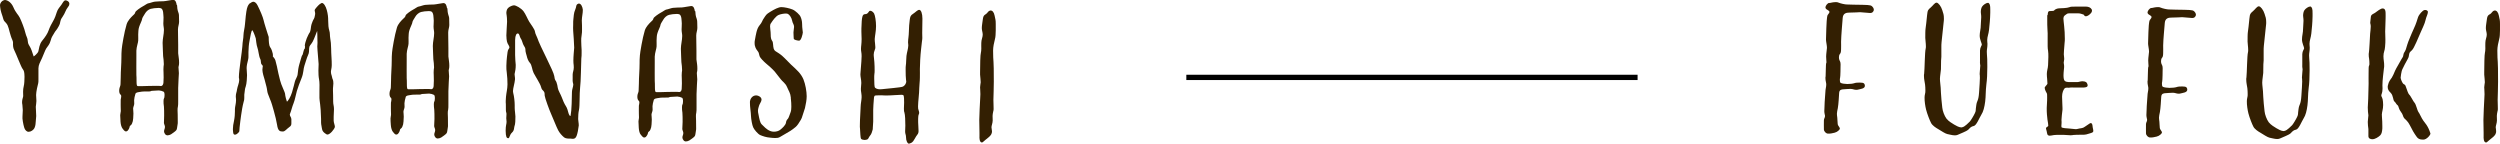
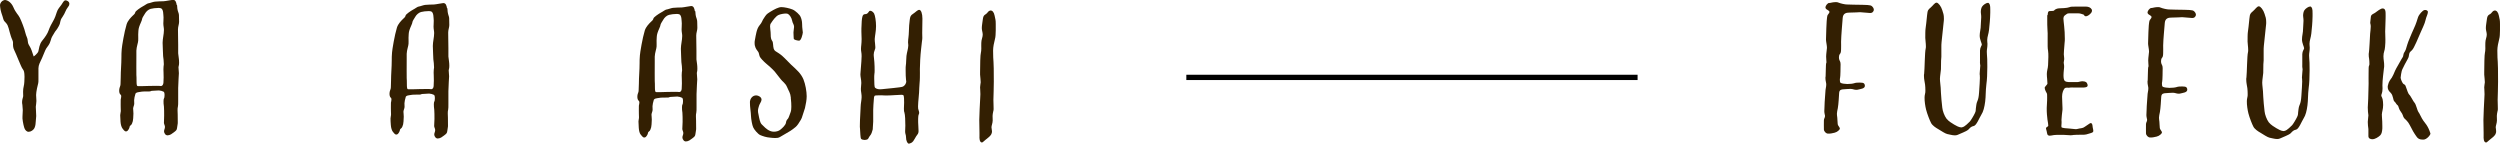
<svg xmlns="http://www.w3.org/2000/svg" id="_レイヤー_1" viewBox="0 0 245.82 14.14">
  <defs>
    <style>.cls-1{fill:none;stroke:#000;stroke-miterlimit:10;stroke-width:.52px;}.cls-2{fill:#331f02;stroke-width:0px;}</style>
  </defs>
  <path class="cls-2" d="M.38.02S.44,0,.48,0c.23,0,.62.21.83.7.24.57.49.74.64,1.05.15.3.46,1.09.54,1.46.08.37.23.51.24.82.01.32.16.44.29.71s.24.71.29.81c0,.02.39-.28.46-.5.07-.25.09-.7.38-1.05.29-.35.53-.71.63-1.01.1-.3.31-.7.45-.93.14-.23.29-.63.36-.88.07-.25.29-.5.44-.7.15-.2.22-.43.41-.45.13,0,.38.12.38.34,0,.08-.02.17-.1.27-.31.4-.28.6-.58,1.03-.31.43-.12.45-.36.9-.24.45-.32.43-.46.7s-.24.32-.34.72c-.11.4-.27.52-.43.77-.15.25-.22.52-.41.93s-.36.7-.36,1.02c0,.22,0,.7,0,1.07,0,.18,0,.33-.02.39-.05.17-.21.85-.21,1.17.01.22.03.4.03.59,0,.22-.05.38-.06.57,0,.25.04.57.04.91,0,.08-.02.17-.02.25-.04.5-.04.67-.14.9-.1.23-.36.4-.59.4-.2,0-.33-.19-.38-.29-.07-.12-.19-.66-.22-1.01v-.18c0-.18.02-.44.03-.65l-.04-.52c-.02-.1-.03-.18-.03-.27,0-.27.11-.49.11-.6,0-.07-.01-.23-.01-.42,0-.18.02-.37.06-.52.07-.27.07-.6.08-.94-.01-.47-.04-.6-.19-.79-.15-.19-.64-1.5-.82-1.84-.11-.22-.13-.4-.12-.76,0-.15-.13-.34-.21-.61-.21-.64-.22-1.01-.46-1.28-.23-.27-.22-.15-.36-.67C.06,1.07.03.87,0,.53,0,.28.19.08.38.02Z" />
  <path class="cls-2" d="M17.41.51c0,.2.04.5.13.72.07.17.06.34.06.45,0,.2.01.33.01.47,0,.23-.11.47-.11.74,0,.3.02.94.02,1.51,0,.35,0,.69,0,.84.04.39.09.57.09.92,0,.3-.05.3-.06.44.03.35.04.57.04.6,0,.03-.06.94-.07,1.46,0,.35,0,.89,0,1.31,0,.2,0,.38-.02.47-.04.15-.04.28-.04.42,0,.23.03.47.02,1.16,0,.08,0,.15-.02.23-.04.17-.04.42-.11.53-.07.12-.44.36-.54.43-.08.05-.24.1-.35.1-.05,0-.17-.05-.18-.07-.07-.08-.15-.19-.15-.34,0-.13.09-.25.09-.42,0-.13-.08-.24-.1-.39,0-.05.02-.37.02-.7s0-.7-.02-.91c-.03-.2-.05-.4-.04-.55,0-.13.02-.22.05-.27.03-.03.05-.18.05-.32,0-.17-.03-.33-.13-.34-.1-.05-.25-.1-.43-.11-.29.01-.65.04-.69.04-.08,0-.12.07-.27.06-.42,0-.67,0-.85.04-.15.03-.5.03-.51.26-.05.17-.1.35-.11.55,0,.17.01.27.01.35,0,.17-.1.3-.11.48,0,.13.03.25.03.49,0,.3-.04.69-.06.75-.02.1-.11.37-.22.42-.12.05-.07.18-.16.33-.08.15-.17.27-.3.26-.13,0-.27-.19-.35-.31-.08-.12-.16-.34-.18-.64-.01-.2-.03-.47-.03-.65,0-.13.05-.23.06-.4,0-.12-.01-.25-.01-.33,0-.12-.01-.45,0-.8.02-.12.05-.22.05-.32,0-.07-.01-.13-.07-.17-.1-.08-.13-.24-.13-.39,0-.17.05-.35.11-.49.04-.1.02-.55.04-.79,0-.67.07-1.32.07-2.03,0-.15,0-.49.03-.77.02-.29.25-1.69.48-2.44.12-.38.43-.68.58-.83.1-.1.25-.2.27-.35.02-.13.51-.46.73-.58.22-.11.44-.3.57-.31.13-.01.4-.13.62-.16.22-.03.65-.03.87-.04.22-.01.81-.14.92-.14.25,0,.32.24.36.49ZM15.59.78c-.25,0-.6.04-.77.09-.24.06-.46.28-.56.46s-.29.43-.29.55c0,.12-.21.5-.29.77-.09.27-.07.49-.09.74,0,.32.01.45,0,.6,0,.18-.17.62-.18.99v.54c-.01.65,0,1.61,0,1.84.03.32,0,.84.04.99.03.12.07.12.2.12h.3c.45,0,.89-.04,1.46-.03.15,0,.29,0,.4.02.18,0,.24-.16.26-.32,0-.08.02-.3.02-.52s-.01-.42-.01-.5c0-.07-.01-.17-.01-.3,0-.18.02-.38.04-.5,0-.3-.04-.55-.07-.8-.03-.24-.02-.87-.05-1.31,0-.42.13-.84.13-1.27,0-.2-.06-.39-.06-.64,0-.13.02-.28.02-.59-.03-.3,0-.77-.24-.89-.05-.02-.15-.04-.25-.04Z" />
-   <path class="cls-2" d="M24.58.33s.2-.16.32-.16c.13,0,.3.1.43.37.26.52.52,1.13.59,1.45s.32,1.08.4,1.34c.08.27.1.27.1.3,0,.05,0,.57.07.84.1.29.13.17.25.52.08.24.1.37.1.45,0,.05-.02.08-.02.08-.02.02.23.25.26.42s.16.57.19.79c.03.22.16.71.27,1.17.11.47.47,1.13.49,1.33.01.2.14.69.18.76.08,0,.37-.46.5-.9.12-.45.24-.83.28-1.05.04-.22.26-.48.28-.77s.08-.67.16-.94c.09-.27.23-.87.29-.9.07-.03.14-.62.23-.62.02,0,.03-.1.04-.2,0-.05,0-.08-.02-.12,0-.17.12-.53.19-.72.09-.2.22-.5.29-.57.07-.07.14-.55.14-.63s.07-.28.16-.5c.09-.22.17-.22.22-.58,0-.05.02-.1.02-.13,0-.17-.05-.25-.05-.34,0-.03.02-.08.05-.13.17-.22.42-.51.61-.58.02,0,.03-.02.05-.02.18,0,.38.32.48.69.11.4.14.71.14,1.07,0,.37.03.72.11.96s.04.45.09.75c.05.27.09.62.09,1.01,0,.55.07,1.16.06,1.63,0,.15-.02.28-.04.38-.02.1-.04.2-.04.27,0,.25.08.34.11.54.03.22.13.2.13.61,0,.07-.02.17-.02.27-.02.15-.02.28-.02.42,0,.35.03.6.02,1.09,0,.32.08.42.08.75-.02.4-.02.59-.03.74v.39c0,.2.12.45.12.62-.05.23-.48.75-.73.75-.07,0-.15-.05-.28-.15-.28-.22-.25-.41-.31-.71-.05-.2-.04-.44-.04-.69-.03-1.36-.16-1.76-.16-2.05v-.64c.01-.42.02-.92-.04-1.21-.05-.24-.06-.55-.06-.84,0-.28.02-.54.02-.64,0-.18-.13-1.44-.13-1.73,0-.12.02-.23.02-.35,0-.12-.01-.24-.01-.37-.01-.25,0-.69-.02-.79,0-.08-.29.77-.45,1.05-.19.33-.32.35-.34.62-.02.27.01.45-.11.69s-.26.77-.36,1.05c-.1.28-.08.72-.27,1.19-.19.47-.36.92-.47,1.29-.11.37-.18.85-.32,1.19-.14.33-.24.79-.35,1.04-.02.03-.02.07-.02.1,0,.15.15.25.15.45v.4c0,.13-.02.25-.21.37-.29.21-.41.43-.64.43-.27,0-.47-.04-.56-.68-.09-.64-.54-2.15-.59-2.25-.05-.1-.24-.62-.31-.79-.07-.17-.08-.49-.14-.69-.07-.2-.1-.44-.18-.69-.08-.25-.21-.67-.22-.96,0-.2.04-.29.04-.35,0-.05-.02-.1-.08-.15-.17-.15-.05-.35-.18-.6-.13-.25-.17-.84-.27-1.09s-.14-.82-.16-.91c-.02-.08-.16-.49-.29-.74-.02-.03-.03-.05-.05-.05-.1,0-.19.58-.26.95-.09.43-.11.82-.12,1.19v.42c0,.12,0,.2-.04.35-.07.27-.14.57-.14.8.01.32.04.54.04.7,0,.17-.03.85-.13,1.12s-.07.35-.12.65c-.02.08-.02.17-.02.23v.18c0,.12,0,.25-.06.43-.11.4-.2.95-.25,1.32s-.11.79-.15,1.2c-.04.42.03.39-.17.57-.1.1-.2.15-.29.15s-.15-.05-.17-.19c-.01-.1-.03-.22-.03-.35,0-.23.04-.54.11-.82.07-.33.09-.69.09-.94v-.22c0-.2.11-.55.11-.87,0-.07,0-.13-.01-.2-.02-.08-.01-.15-.01-.22,0-.24.09-.37.12-.65.05-.3.21-.62.21-.9,0-.05,0-.1-.01-.15-.02-.03-.02-.1-.02-.17,0-.62.32-2.56.34-3,.02-.49.11-.79.11-1.09,0-.3.13-.75.15-1.1.02-.35.12-1.27.19-1.52.09-.33.17-.42.31-.55Z" />
  <path class="cls-2" d="M43.99.82c0,.2.04.5.12.72.07.17.06.34.06.45,0,.2.01.33.01.47,0,.23-.11.47-.11.74,0,.3.02.94.02,1.51,0,.35,0,.69,0,.84.04.39.09.57.09.92,0,.3-.05.3-.06.44.03.35.04.57.04.6,0,.03-.06.94-.07,1.46,0,.35,0,.89,0,1.31,0,.2,0,.39-.02.47-.04.15-.04.28-.04.42,0,.23.03.47.02,1.16,0,.08,0,.15-.02.23-.04.17-.04.42-.11.53-.07.12-.44.36-.54.43-.08.05-.24.1-.35.1-.05,0-.17-.05-.18-.07-.07-.08-.15-.19-.15-.34,0-.13.09-.25.09-.42,0-.13-.08-.24-.1-.39,0-.05.02-.37.03-.7,0-.33,0-.7-.02-.91-.03-.2-.04-.4-.04-.55,0-.13.02-.22.05-.27.03-.03.05-.18.05-.32,0-.17-.03-.33-.13-.34-.1-.05-.25-.1-.43-.11-.29.01-.65.04-.69.04-.08,0-.12.07-.27.06-.42,0-.67,0-.86.04-.15.03-.5.03-.5.26-.05.17-.1.35-.11.55,0,.17.01.27.01.35,0,.17-.1.3-.11.48,0,.13.03.25.03.49,0,.3-.04.69-.06.75-.02.1-.11.37-.22.42-.12.05-.07.18-.16.33-.08.15-.17.27-.3.26-.13,0-.27-.19-.35-.3-.08-.12-.16-.34-.18-.64-.02-.2-.03-.47-.03-.65,0-.13.05-.23.05-.4,0-.12-.01-.25-.01-.34,0-.12-.01-.45,0-.8.02-.12.05-.22.05-.32,0-.07-.01-.13-.06-.17-.1-.08-.13-.24-.13-.39,0-.17.05-.35.11-.48.04-.1.02-.55.04-.79,0-.67.07-1.32.07-2.03,0-.15,0-.49.03-.77.02-.29.25-1.69.48-2.44.12-.38.43-.68.58-.83.1-.1.25-.2.27-.35.02-.13.51-.46.73-.58.22-.11.44-.3.57-.31.13-.01.4-.13.62-.16.22-.03.65-.03.87-.04.22-.01.81-.14.92-.14.25,0,.32.24.36.49ZM42.17,1.09c-.25,0-.6.04-.77.09-.23.06-.46.28-.56.46-.1.18-.29.43-.29.55,0,.12-.21.5-.29.77-.09.27-.07.48-.09.74,0,.32.01.45,0,.6,0,.18-.17.62-.18.99v.54c-.01.65,0,1.61,0,1.84.03.32,0,.84.04.99.03.12.07.12.2.12h.3c.45,0,.89-.04,1.46-.03.15,0,.28,0,.4.02.18,0,.24-.16.25-.32,0-.08.02-.3.02-.52,0-.22-.01-.42-.01-.5,0-.07-.01-.17-.01-.3,0-.18.02-.38.04-.5,0-.3-.04-.55-.07-.8-.03-.24-.02-.87-.05-1.31,0-.42.13-.84.13-1.27,0-.2-.06-.39-.06-.64,0-.13.02-.28.02-.59-.03-.3,0-.77-.24-.89-.05-.02-.15-.04-.25-.04Z" />
-   <path class="cls-2" d="M50.52.52c.23,0,.72.29.95.58.21.27.41.78.57,1.04.17.27.53.73.56.96.03.23.18.47.23.62.26.82,1.6,3.25,1.67,3.76.06.5.15.4.21.59.07.19.11.37.14.59.03.22.29.64.38.89.08.25.29.71.41.88.12.17.21.49.25.66.03.13.13.32.18.32.02,0,.03-.02.04-.07.04-.18.09-.7.1-1.12s.03-.92.03-1.19c0-.22.12-.48.13-.7,0-.05,0-.08-.02-.13-.05-.17-.05-.37-.04-.57v-.3c0-.23.11-.4.11-.7,0-.07,0-.13-.01-.22-.02-.13-.03-.29-.03-.45,0-.45.06-.97.08-1.27,0-.39-.08-1.34-.1-1.66-.01-.17-.01-.4,0-.62,0-.22,0-.42.02-.52.02-.2.04-.65.18-.94.14-.28.04-.49.29-.58.03-.02.05-.02.08-.02.2,0,.35.32.38.61,0,.37-.09.65-.1,1.04.01.4.03.62.02.91,0,.17,0,.35-.04.57-.04.2-.04.37-.04.54,0,.35.03.65.04.89v.27c0,.2,0,.35-.03.59-.02.33-.04,2.31-.12,2.86-.07.55-.02,1.76-.11,2.18-.07.3-.07.54-.08.9,0,.15.06.39.06.62-.04.38-.13.82-.21,1.02-.07.18-.17.3-.36.3-.12,0-.17-.02-.23-.02-.25,0-.47,0-.64-.12-.23-.19-.45-.44-.59-.71-.15-.27-.55-1.3-.7-1.62-.15-.32-.6-1.55-.62-1.77-.01-.22,0-.32-.11-.45-.12-.13-.18-.14-.26-.44-.08-.3-.56-1.03-.72-1.35-.16-.32-.17-.79-.36-.98-.18-.19-.28-.51-.31-.66-.03-.13-.15-.44-.14-.69,0-.17-.12-.25-.23-.51-.11-.27-.1-.37-.24-.57-.1-.13-.1-.47-.28-.47-.12,0-.25.16-.26.65,0,.79,0,1.09,0,1.47,0,.39.04.67.06.97,0,.38-.04.57-.09.8-.02.05-.02.1-.02.15,0,.15.05.27.04.47-.04.42-.19.84-.2,1.15,0,.08.02.15.03.22.08.29.14.82.14,1.17v.27c0,.27.07.64.07.84,0,.3,0,.75-.1.99-.05.15.01.37-.24.6-.25.23-.22.55-.36.55-.17,0-.25-.14-.26-.74,0-.52.09-.65.09-.87,0-.15-.03-.25-.03-.35,0-.13.02-.27.02-.38,0-.08,0-.15-.03-.22-.03-.1-.03-.17-.03-.79-.02-.12-.01-.25-.01-.35,0-.27.04-.49.06-.67.04-.27.07-.4.09-.6,0-.07.02-.17.02-.32,0-.33-.02-.8-.07-1.16-.03-.2-.05-.44-.04-.67,0-.33.04-.67.06-.89.04-.37.07-.62.14-.72.03-.07.1-.12.1-.2,0-.05-.02-.12-.08-.22-.16-.25-.2-.4-.22-.96,0-.37.06-.92.07-1.34,0-.6-.08-.74-.07-.91,0-.07.02-.13.04-.22.07-.3.51-.48.71-.49Z" />
  <path class="cls-2" d="M68.37,1.11c0,.2.04.5.13.72.06.17.06.34.06.45,0,.2.01.33.01.47,0,.23-.11.47-.11.74,0,.3.02.94.02,1.51,0,.35,0,.69,0,.84.05.39.09.57.09.92,0,.3-.05.3-.05.44.03.35.04.57.04.6,0,.03-.06.94-.07,1.46,0,.35,0,.89,0,1.31,0,.2,0,.38-.02.47-.04.15-.04.28-.04.42,0,.23.03.47.02,1.16,0,.08,0,.15-.02.23-.04.17-.04.42-.11.53-.07.12-.44.36-.54.43-.08.05-.24.1-.35.1-.05,0-.17-.05-.18-.07-.07-.08-.15-.19-.15-.34,0-.13.09-.25.09-.42,0-.13-.08-.24-.1-.39,0-.05.02-.37.03-.7,0-.33,0-.7-.02-.91-.03-.2-.05-.4-.04-.55,0-.13.02-.22.05-.27.03-.03.05-.18.05-.32,0-.17-.03-.33-.13-.34-.1-.05-.25-.1-.43-.11-.29.01-.65.04-.69.04-.08,0-.12.07-.27.06-.42,0-.67,0-.86.04-.15.03-.5.03-.51.26-.05.17-.1.35-.11.55,0,.17.01.27.01.35,0,.17-.1.3-.11.48,0,.13.03.25.03.49,0,.3-.04.69-.06.75-.02.1-.11.37-.22.42-.12.05-.07.18-.16.33-.09.15-.17.27-.31.26-.13,0-.26-.19-.35-.3s-.16-.34-.18-.64c-.01-.2-.03-.47-.03-.65,0-.13.05-.23.05-.4,0-.12-.01-.25-.01-.34,0-.12-.01-.45,0-.8.02-.12.05-.22.05-.32,0-.07-.02-.13-.07-.17-.1-.08-.13-.24-.13-.39,0-.17.05-.35.11-.48.03-.1.02-.55.04-.79,0-.67.07-1.32.07-2.03,0-.15,0-.49.03-.77.02-.29.25-1.69.48-2.44.12-.38.43-.68.58-.83.1-.1.25-.2.27-.35.02-.13.51-.46.73-.58.22-.11.44-.3.57-.31.13-.01.4-.13.62-.16.22-.03.65-.03.87-.04.22-.01.81-.14.92-.14.25,0,.32.24.36.49ZM66.56,1.37c-.25,0-.6.04-.77.09-.24.06-.46.28-.56.46s-.29.43-.29.55c0,.12-.21.5-.29.77-.09.27-.07.49-.09.74,0,.32.01.45,0,.6,0,.18-.17.62-.18.99v.54c-.01.65,0,1.61,0,1.84.03.32,0,.84.04.99.03.12.07.12.2.12h.3c.45,0,.89-.04,1.46-.03.15,0,.29,0,.4.02.18,0,.24-.16.25-.32,0-.08.02-.3.02-.52,0-.22-.01-.42-.01-.5,0-.07-.01-.17-.01-.3,0-.18.02-.38.04-.5,0-.3-.04-.55-.07-.8-.03-.24-.02-.87-.05-1.31,0-.42.13-.84.13-1.27,0-.2-.06-.39-.06-.64,0-.13.02-.28.02-.59-.03-.3,0-.77-.24-.89-.05-.02-.15-.04-.25-.04Z" />
  <path class="cls-2" d="M78.05,3.84c0-.07-.03-.35-.03-.65,0-.17.05-.33.06-.55,0-.24-.15-.35-.19-.61-.06-.3-.25-.57-.41-.66-.05-.02-.12-.04-.2-.04-.22,0-.54.06-.72.14-.27.11-.59.56-.75.81-.07.08-.09.2-.09.32,0,.22.06.47.06.75,0,.42.06.55.16.69.1.15.06.52.14.76.1.24.15.2.53.46.4.26.65.59,1.18,1.1.55.51.96.85,1.21,1.44.2.49.32,1.21.32,1.66,0,.37-.08.77-.17,1.17-.09.33-.21.6-.26.8-.04.2-.21.48-.41.77-.2.28-.27.3-.52.5-.24.2-.94.56-1.25.76-.15.1-.32.11-.49.11-.18,0-.35-.02-.52-.04-.32-.02-.7-.14-.95-.25-.23-.1-.61-.56-.69-.76-.1-.2-.21-.82-.22-1.16,0-.28-.11-.89-.1-1.27,0-.08,0-.15.02-.2.05-.25.27-.52.61-.51.2,0,.52.17.51.42,0,.18-.17.37-.24.58-.05.18-.1.3-.11.5,0,.1.01.22.05.37.09.45.14.79.32.98.2.19.45.49.83.65.12.05.25.07.37.07.25,0,.49-.08.62-.19.22-.17.52-.46.56-.68.02-.22.12-.33.19-.4.07-.07.15-.33.27-.65.05-.13.07-.32.07-.52,0-.25-.01-.52-.04-.75,0-.03-.02-.07-.01-.17-.04-.45-.21-.64-.37-1.03-.16-.39-.45-.53-.63-.78l-.59-.75c-.21-.24-.66-.64-.86-.8-.18-.15-.56-.53-.61-.68-.07-.17-.06-.39-.21-.54-.12-.15-.3-.39-.29-.81,0-.07,0-.13.02-.22.11-.59.18-1.14.45-1.47.29-.33.26-.48.46-.75.19-.27.19-.35.61-.6.41-.25.81-.46,1.09-.46.29,0,.79.11,1.09.23.3.12.73.54.79.71.08.15.16.44.16.72,0,.42.07.69.07.84-.02.17-.16.82-.38.8s-.5-.09-.5-.19Z" />
  <path class="cls-2" d="M84.7,2.81c.03-1.21.1-1.41.37-1.42.27-.01.29-.18.41-.3.03-.03.07-.03.1-.03.12,0,.28.12.37.27.1.2.19.74.19,1.24s-.11.92-.13,1.27c0,.3.06.55.06.79,0,.08,0,.17-.04.23-.09.22-.12.38-.12.53,0,.05,0,.1.01.15.03.17.09.89.08,1.39,0,.12,0,.23-.02.32-.02.12-.02.29-.02.45,0,.42.02.87.07.91.07.07.22.17.48.17.07,0,.12,0,.2-.01.44-.06,1.91-.16,2.08-.26.15-.08.32-.26.32-.53,0-.03-.02-.07-.02-.1-.03-.2-.04-.65-.04-1.01,0-.2,0-.37.02-.45.04-.23.02-.52.06-.92.04-.34.17-.7.18-1.02,0-.05,0-.12-.01-.17-.02-.07-.01-.15-.01-.22,0-.25.07-.5.08-1.02,0-.35.04-.79.08-1.09.04-.35.09-.47.33-.62.24-.15.44-.4.61-.39.18,0,.31.37.31.87l-.02,1.41c0,.2.01.33.01.49,0,.1-.02.22-.04.37-.06.42-.1.99-.13,1.22-.02.17-.06.87-.07,1.46,0,.23.01.47,0,.84,0,.39-.06.74-.06,1.02,0,.52-.12,1.37-.12,1.81,0,.1,0,.17.01.22.05.19.1.3.1.42,0,.05-.02.1-.04.15-.05.1-.05.27-.06.43v.35c0,.17.04.62.04.87,0,.07-.02.12-.02.15-.04.17-.15.2-.36.6-.21.4-.34.4-.51.46-.02,0-.03.02-.05.02-.15,0-.3-.32-.29-.61,0-.28-.1-.37-.09-.6,0-.18.02-.37.02-.57,0-.45-.02-1.07-.09-1.28-.05-.12-.05-.27-.05-.42,0-.2.02-.4.02-.55,0-.25,0-.64-.07-.74-.02-.02-.08-.03-.18-.04-.33,0-1.01.07-1.54.07-.18,0-.33-.02-.47-.02-.18,0-.32,0-.45.01-.22.01-.25.03-.27.43-.02.4-.06.59-.06,1,0,.82,0,.99,0,1.14,0,.23-.04.45-.04.65,0,.07,0,.12-.02.17-.05.18-.11.42-.26.58-.15.17-.12.33-.32.38-.07.02-.15.03-.22.03-.13,0-.25-.04-.32-.1-.1-.1-.08-.67-.12-1.04-.02-.07-.01-.2-.01-.35,0-.55.07-1.44.07-1.66,0-.03,0-.05,0-.05,0-.13.04-.52.06-.6,0-.08.04-.18.04-.38,0-.12,0-.25-.03-.42-.03-.18-.05-.34-.04-.45,0-.2.04-.35.04-.55,0-.33-.09-.59-.09-.85,0-.22.11-1.17.12-1.78,0-.17-.01-.3-.03-.4-.02-.1-.03-.22-.03-.32,0-.27.06-.5.06-.97-.03-.49-.02-1.04-.02-1.31v.27Z" />
  <path class="cls-2" d="M96.91,1.41c.2-.12.24-.32.42-.36.02,0,.05-.02.07-.02.17,0,.33.15.4.51.08.4.11.4.11.84v.6c-.01.32-.01.64-.08.87-.09.35-.18.77-.18,1.12,0,.47.02.97.04,1.12.01.15.04.91.03,1.94,0,.59-.03,1.36-.04,1.79,0,.47.03.67.02.85,0,.1,0,.2-.04.3-.04.17-.05.28-.06.42,0,.15.01.3.01.45,0,.25-.12.52-.12.67.01.18.05.29.05.39,0,.07,0,.15-.04.23-.07.23-.36.43-.61.63-.2.15-.25.25-.34.25-.25,0-.25-.47-.24-.61v-.34c0-.44-.02-.97-.02-1.26,0-.33.07-1.84.09-2.11,0-.15.02-.28.02-.43-.01-.49-.03-.57-.03-.67,0-.18.05-.33.06-.5,0-.22-.04-.44-.06-.75v-.27c0-.6.02-1.74.08-1.89.02-.08.04-.23.04-.4,0-.17-.01-.37,0-.57,0-.32.14-.55.14-.8,0-.23-.09-.42-.09-.64,0-.29.07-.57.09-.8.04-.35.09-.45.29-.57Z" />
  <path class="cls-2" d="M179.88.3c.15-.03.42-.1.64-.09.08,0,.17,0,.24.04.23.1.67.19.83.19.13,0,.44.02.69.02,1.39.02,1.62.02,1.77.14.1.08.2.22.2.35,0,.03,0,.07-.02.1-.05.13-.14.23-.34.23l-.99-.08c-.17,0-.55.04-1.07.04-.27,0-.6.06-.64.51-.04.54-.15,1.74-.16,2.34,0,.25.01.5,0,.69,0,.25-.02.44-.11.52-.07.08-.1.2-.1.32,0,.1.01.18.03.24.03.12.13.19.13.45,0,.27-.01,1.22-.05,1.36-.02.05-.02.12-.02.18,0,.12.01.25.08.3.1.07.5.11.65.11.28,0,.54-.03.69-.08.12-.05.34-.06.54-.06.1,0,.2.02.27.02.17.02.23.17.23.3,0,.29-.47.31-.62.36-.08.03-.17.03-.24.03-.15,0-.27-.05-.37-.07-.03,0-.1-.02-.17-.02-.22,0-.52.03-.69.04-.22.01-.42.04-.44.36-.02.32-.06,1.11-.13,1.49-.05.27-.09.4-.09.55,0,.05,0,.12.01.18.05.25.04.7.07.86s.21.3.21.42c0,.12-.26.35-.52.41-.23.05-.39.1-.64.09-.2,0-.4-.21-.41-.41s0-.65,0-.89c0-.18.1-.25.11-.42,0-.03,0-.08-.02-.13-.03-.15-.05-.24-.05-.35,0-.12.02-.25.02-.47,0-.44.1-1.47.1-1.62,0-.12.07-.3.07-.52,0-.07,0-.13-.02-.2-.05-.2-.06-.37-.06-.49,0-.07.02-.12.02-.15.02-.12.01-1.22.06-1.29.02-.02.02-.05.02-.1,0-.12-.03-.32-.03-.54,0-.27.08-.74.08-.85,0-.23-.06-.45-.08-.65-.02-.08-.01-.18-.01-.29,0-.23.02-.52.03-1,0-.35.06-1.09.1-1.22.03-.12.2-.25.21-.37,0-.03-.02-.07-.05-.1-.15-.15-.3-.12-.35-.34,0-.17.19-.42.37-.46Z" />
  <path class="cls-2" d="M189.84.74c.22-.18.39-.48.58-.48.17,0,.45.37.56.74.1.3.16.45.16.82,0,.1,0,.2-.02.33-.07.62-.15,1.34-.21,1.99-.02.2-.02.35-.02.49v.96c-.03.2-.03.37-.04,1.22-.02.28-.09.62-.1.94,0,.08,0,.15.01.22.05.37.09.97.09,1.17,0,.2.09,1.11.13,1.44.03.33.21.81.41,1.08.21.27.58.48.76.59.18.1.45.27.7.28.03,0,.07-.02.1-.02.27-.05.64-.48.74-.56.08-.08.39-.58.5-.83.12-.25.05-.23.13-.75.07-.54.22-.38.28-1.3.04-.65.08-1.11.08-1.41,0-.12,0-.22-.01-.28-.02-.03-.01-.1-.01-.17,0-.24.06-.57.06-.77,0-.05-.02-.1-.02-.12-.02-.05-.01-.2-.01-.39v-.97c.01-.32.18-.47.18-.58,0-.12-.21-.49-.21-.87,0-.37.11-.62.11-1.09,0-.2.04-.52.04-.74,0-.29-.05-.39-.04-.5,0-.18.04-.4.12-.52.1-.17.41-.38.57-.38.03,0,.07,0,.08.02.1.08.17.2.16.66v.27c-.01.69-.07,1.19-.12,1.69-.04.42-.18.69-.18,1.02,0,.07,0,.15.01.22.02.08.01.17.01.25,0,.24-.06.44-.06.67,0,.07,0,.15.01.24.03.22.04.7.04,1.26,0,.62-.03,1.29-.09,1.69-.09.75-.05,1.17-.12,1.71-.07.55-.18,1-.38,1.3-.19.3-.48,1.07-.75,1.11-.25.05-.34.16-.52.35-.19.18-.79.39-1.06.52-.07.03-.17.05-.27.05-.27,0-.6-.11-.75-.13-.2-.04-.63-.33-.88-.48-.27-.15-.6-.38-.71-.61-.13-.24-.38-.88-.49-1.31-.08-.32-.16-.82-.15-1.19,0-.13.02-.25.04-.33.04-.13.04-.25.04-.37,0-.2-.01-.39-.03-.57-.03-.25-.11-.52-.11-.86,0-.07,0-.15.02-.22.05-.42.06-2.14.15-2.46.02-.07.02-.15.02-.23,0-.3-.06-.64-.06-.82,0-.24,0-.79.03-.94.02-.15.11-.82.15-1.32.04-.5.14-.54.34-.72Z" />
  <path class="cls-2" d="M201.34,1.51c.02-.27.04-.42.19-.42.3,0,.44-.03.45-.06.02-.05.22-.2.47-.21s.8-.02,1.02-.11c.15-.07.35-.06.79-.06.18,0,.49-.01.74,0,.12,0,.23,0,.3.02.2.04.4.19.4.37,0,.18-.12.28-.29.43-.02.02-.2.13-.3.13s-.15-.04-.17-.09c-.02-.08-.13-.1-.33-.16-.07-.02-.17-.04-.27-.04-.34,0-.6,0-.87,0-.1,0-.18.01-.27.08-.17.13-.3.16-.31.43,0,.23.15,1.12.14,1.98,0,.13,0,.27-.02.38-.06.72-.08.99-.08,1.16.01.25.05.34.04.47,0,.13-.05.23-.05.35,0,.12.05.2.04.44,0,.07-.02.13-.02.22-.02.2-.04.4-.04.57,0,.27.03.49.13.57s.23.1.38.11c.54,0,.69,0,.87,0,.17-.01.27-.08.5-.08.35.02.42.11.48.32.02.03.02.07.01.1,0,.13-.12.18-.42.2h-.5c-.69-.01-.75-.01-.8,0-.05.02-.12.02-.33.01-.08,0-.17.02-.22.08-.12.15-.24.42-.24.8,0,.45.04.79.04,1.11v.18c-.04.32-.09.75-.1,1.02,0,.07.02.12.01.27,0,.12-.02.23-.02.32,0,.07.02.12.03.13.05.05.54.11.77.11.18,0,.4.06.6.06.08,0,.15-.01.22-.03.22-.07.44-.03.66-.19s.32-.2.46-.31c.05-.03.1-.07.15-.07.08,0,.15.08.17.25.01.2.08.39.08.52,0,.05-.02.1-.04.12-.08.08-.4.15-.66.23-.1.03-.28.03-.47.03-.27,0-.59,0-.77.02-.1.02-.2.03-.3.03-.23,0-.47-.04-.69-.04-.67,0-.8,0-.94.02-.19.03-.3.06-.4.06-.07,0-.12,0-.17-.04-.13-.07-.1-.3-.19-.57-.02-.03-.02-.07-.02-.1,0-.17.22-.15.22-.28,0-.15-.03-.27-.08-.6-.03-.25-.08-.69-.07-1.14,0-.13.02-.25.02-.39.02-.25.02-.47.02-.64,0-.2,0-.35-.03-.4-.05-.08-.21-.37-.21-.54,0-.03,0-.05.02-.07.07-.13.25-.27.25-.35,0-.3-.06-.62-.06-.94,0-.13.02-.28.05-.42.07-.27.09-.54.1-1.26,0-.22,0-.44-.03-.62-.05-.24-.04-.6-.04-.91v-.35c0-.25.01-.65-.02-.86-.01-.15-.03-.65-.02-1.02v-.37Z" />
  <path class="cls-2" d="M211.56.79c.15-.03.42-.1.64-.09.08,0,.17,0,.23.04.23.1.67.19.83.19.13,0,.44.02.69.02,1.39.02,1.62.02,1.77.14.1.08.2.22.2.35,0,.03,0,.07-.02.1-.05.13-.14.23-.34.23l-.99-.08c-.17,0-.55.04-1.07.04-.27,0-.6.06-.64.51-.04.54-.15,1.62-.16,2.23,0,.25.01.5,0,.69,0,.25-.02.44-.11.52-.07.08-.1.2-.1.32,0,.1.01.18.03.24.03.12.13.19.13.45,0,.27-.01,1.22-.05,1.36-.02.05-.02.12-.02.18,0,.12.01.25.08.3.1.07.5.11.65.11.28,0,.57-.03.72-.08.12-.05.34-.06.54-.06.1,0,.2.02.27.02.17.02.23.17.23.3,0,.29-.47.31-.62.36-.08.03-.17.03-.24.03-.15,0-.27-.05-.37-.07-.03,0-.1-.02-.17-.02-.22,0-.55.03-.72.04-.22.01-.42.04-.44.36-.02.32-.06,1.1-.13,1.49-.05.27-.09.4-.09.55,0,.05,0,.12.01.18.05.25.04.7.07.86s.21.3.21.42c0,.12-.26.35-.52.41-.24.05-.39.1-.64.09-.2,0-.4-.21-.41-.41s0-.65,0-.89c0-.18.1-.25.11-.42,0-.03,0-.08-.02-.13-.03-.15-.05-.24-.05-.35,0-.12.02-.25.02-.47,0-.44.1-1.47.1-1.62,0-.12.07-.3.07-.52,0-.07,0-.13-.02-.2-.05-.2-.06-.37-.06-.49,0-.07.02-.12.02-.15.02-.12.01-1.22.06-1.29.02-.02.02-.05.02-.1,0-.12-.03-.32-.03-.54,0-.27.08-.74.08-.85,0-.23-.06-.45-.08-.65-.02-.08-.01-.18-.01-.29,0-.23.02-.52.03-1,0-.35.06-.97.1-1.1.04-.12.2-.25.21-.37,0-.03-.02-.07-.05-.1-.15-.15-.3-.12-.35-.34,0-.17.19-.42.37-.46Z" />
  <path class="cls-2" d="M221.53,1.1c.22-.18.39-.48.58-.48.17,0,.45.37.56.74.1.3.16.45.16.82,0,.1,0,.2-.02.33-.07.62-.15,1.34-.21,1.99-.02.2-.02.35-.02.49v.96c-.03.2-.03.37-.04,1.22-.02.28-.09.62-.1.94,0,.08,0,.15.01.22.05.37.09.97.09,1.17,0,.2.09,1.11.13,1.44.03.33.21.81.41,1.08.21.27.58.48.76.59.18.1.45.27.7.28.03,0,.07-.02.1-.02.27-.05.64-.48.74-.56.08-.08.39-.58.5-.83.12-.25.05-.23.13-.75.07-.54.22-.38.28-1.3.04-.65.08-1.11.08-1.41,0-.12,0-.22-.01-.28-.02-.03-.01-.1-.01-.17,0-.24.06-.57.06-.77,0-.05-.02-.1-.02-.12-.02-.05-.01-.2-.01-.39v-.97c.01-.32.18-.47.18-.58,0-.12-.21-.49-.21-.87,0-.37.11-.62.11-1.09,0-.2.04-.52.04-.74,0-.29-.05-.39-.04-.5,0-.18.04-.4.12-.52.1-.17.41-.38.57-.38.03,0,.07,0,.08.02.1.08.17.2.16.66v.27c-.01.69-.07,1.19-.12,1.69-.04.42-.18.69-.18,1.02,0,.07,0,.15.01.22.02.08.01.17.01.25,0,.24-.06.44-.06.67,0,.07,0,.15.01.24.03.22.04.7.04,1.26,0,.62-.03,1.29-.09,1.69-.09.75-.05,1.17-.12,1.71-.07.55-.18,1-.38,1.3-.19.3-.48,1.07-.75,1.11-.25.05-.34.16-.52.35-.19.18-.79.39-1.06.52-.07.03-.17.05-.27.05-.27,0-.6-.11-.75-.13-.2-.04-.63-.33-.88-.48-.27-.15-.6-.38-.71-.61-.13-.24-.38-.88-.49-1.31-.08-.32-.16-.82-.15-1.19,0-.13.02-.25.04-.33.04-.13.04-.25.04-.37,0-.2-.01-.39-.03-.57-.03-.25-.11-.52-.11-.86,0-.07,0-.15.02-.22.05-.42.06-2.14.15-2.46.02-.07.02-.15.02-.23,0-.3-.06-.64-.06-.82,0-.24,0-.79.03-.94.02-.15.11-.82.15-1.32s.14-.54.34-.72Z" />
  <path class="cls-2" d="M233.6,1.21c.12-.1.51-.38.66-.38s.3.05.31.44c0,.2.01.37,0,.55s-.02.4-.02.67c-.02.32-.02.47-.02.6,0,.1,0,.2.01.35.01.15.01.28.01.44,0,.2,0,.42-.03.7-.02.42-.16.53-.16.95,0,.35.08.59.07.94,0,.07,0,.15-.02.23-.04.4-.15,1.14-.15,1.69,0,.12,0,.22.01.3,0,.47-.12.55-.12.69,0,.03,0,.07.02.1.1.2.15.34.16.84,0,.45-.12.65-.13.97,0,.05.02.1.01.17.03.34.04.67.04.94v.23c-.02.28-.06.54-.21.68-.19.18-.51.38-.76.38-.17,0-.4-.05-.4-.31v-.39c0-.1,0-.18,0-.3-.03-.23-.06-.44-.06-.7,0-.22.05-.38.06-.65-.03-.17-.06-.49-.06-.77.02-.15.07-1.46.08-2.34-.01-.24,0-.69,0-1.09,0-.33,0-.62.04-.67.04-.05.04-.12.04-.22,0-.15-.01-.35-.03-.47-.02-.13-.05-.3-.04-.47,0-.05.02-.1.02-.15.04-.2.1-1.52.12-1.84.02-.22.06-.49.06-.7,0-.1-.01-.2-.03-.27-.02-.05-.02-.08-.02-.13,0-.15.05-.32.06-.55,0-.27.34-.33.49-.46ZM238.35,1s.07-.02.1-.02c.12,0,.28.05.28.2,0,.22-.17.48-.23.79-.07.35-.33.85-.5,1.25-.19.42-.62,1.52-.84,1.72-.22.2-.24.23-.27.38-.05.17.01.22-.17.53-.19.32-.36.68-.48.92-.14.25-.18.84-.19.87,0,.12.16.54.29.62.12.09.15.02.25.34.11.3.19.59.31.71.13.1.39.67.53.81.13.14.27.77.36.88.1.1.31.62.49.86.16.24.46.49.7,1.26.03.12-.36.62-.71.61-.37,0-.52-.09-.68-.33-.21-.29-.43-.67-.64-1.1-.21-.41-.41-.52-.56-.69-.13-.17-.08-.32-.33-.64-.25-.34-.18-.54-.33-.64-.13-.1-.15-.24-.3-.36-.13-.12-.11-.59-.34-.82-.2-.2-.31-.34-.31-.59,0-.05,0-.1.02-.17.07-.37.27-.6.38-.75.1-.15.21-.42.33-.7.12-.27.44-.77.57-1.03.14-.27.22-.28.24-.52.04-.25.14-.25.24-.53.09-.28.17-.62.38-1.1.21-.5.19-.47.41-.95.22-.46.35-.92.4-1.08.1-.33.48-.7.61-.73Z" />
  <path class="cls-2" d="M244.82,1.41c.2-.12.24-.32.42-.36.02,0,.05-.02.07-.02.17,0,.33.16.4.51.08.4.11.4.11.84v.6c-.01.32-.01.64-.08.87-.09.35-.18.77-.18,1.12,0,.47.02.97.04,1.12.01.15.04.91.03,1.94,0,.59-.03,1.36-.04,1.79,0,.47.03.67.02.85,0,.1,0,.2-.04.3-.04.17-.05.28-.06.42,0,.15.01.3.01.45,0,.25-.12.52-.12.67.01.18.05.29.04.39,0,.07,0,.15-.04.23-.07.23-.36.43-.61.63-.2.15-.25.25-.34.25-.25,0-.25-.47-.24-.61v-.34c0-.44-.02-.97-.02-1.26,0-.33.07-1.84.09-2.11,0-.15.02-.28.02-.43-.01-.49-.03-.57-.03-.67,0-.18.05-.33.06-.5,0-.22-.04-.44-.06-.75v-.27c0-.6.02-1.74.07-1.89.02-.08.04-.23.04-.4,0-.17-.01-.37,0-.57,0-.32.14-.55.14-.8,0-.23-.09-.42-.09-.64,0-.29.07-.57.09-.8.04-.35.09-.45.29-.57Z" />
  <line class="cls-1" x1="116.65" y1="7.61" x2="161.02" y2="7.61" />
</svg>